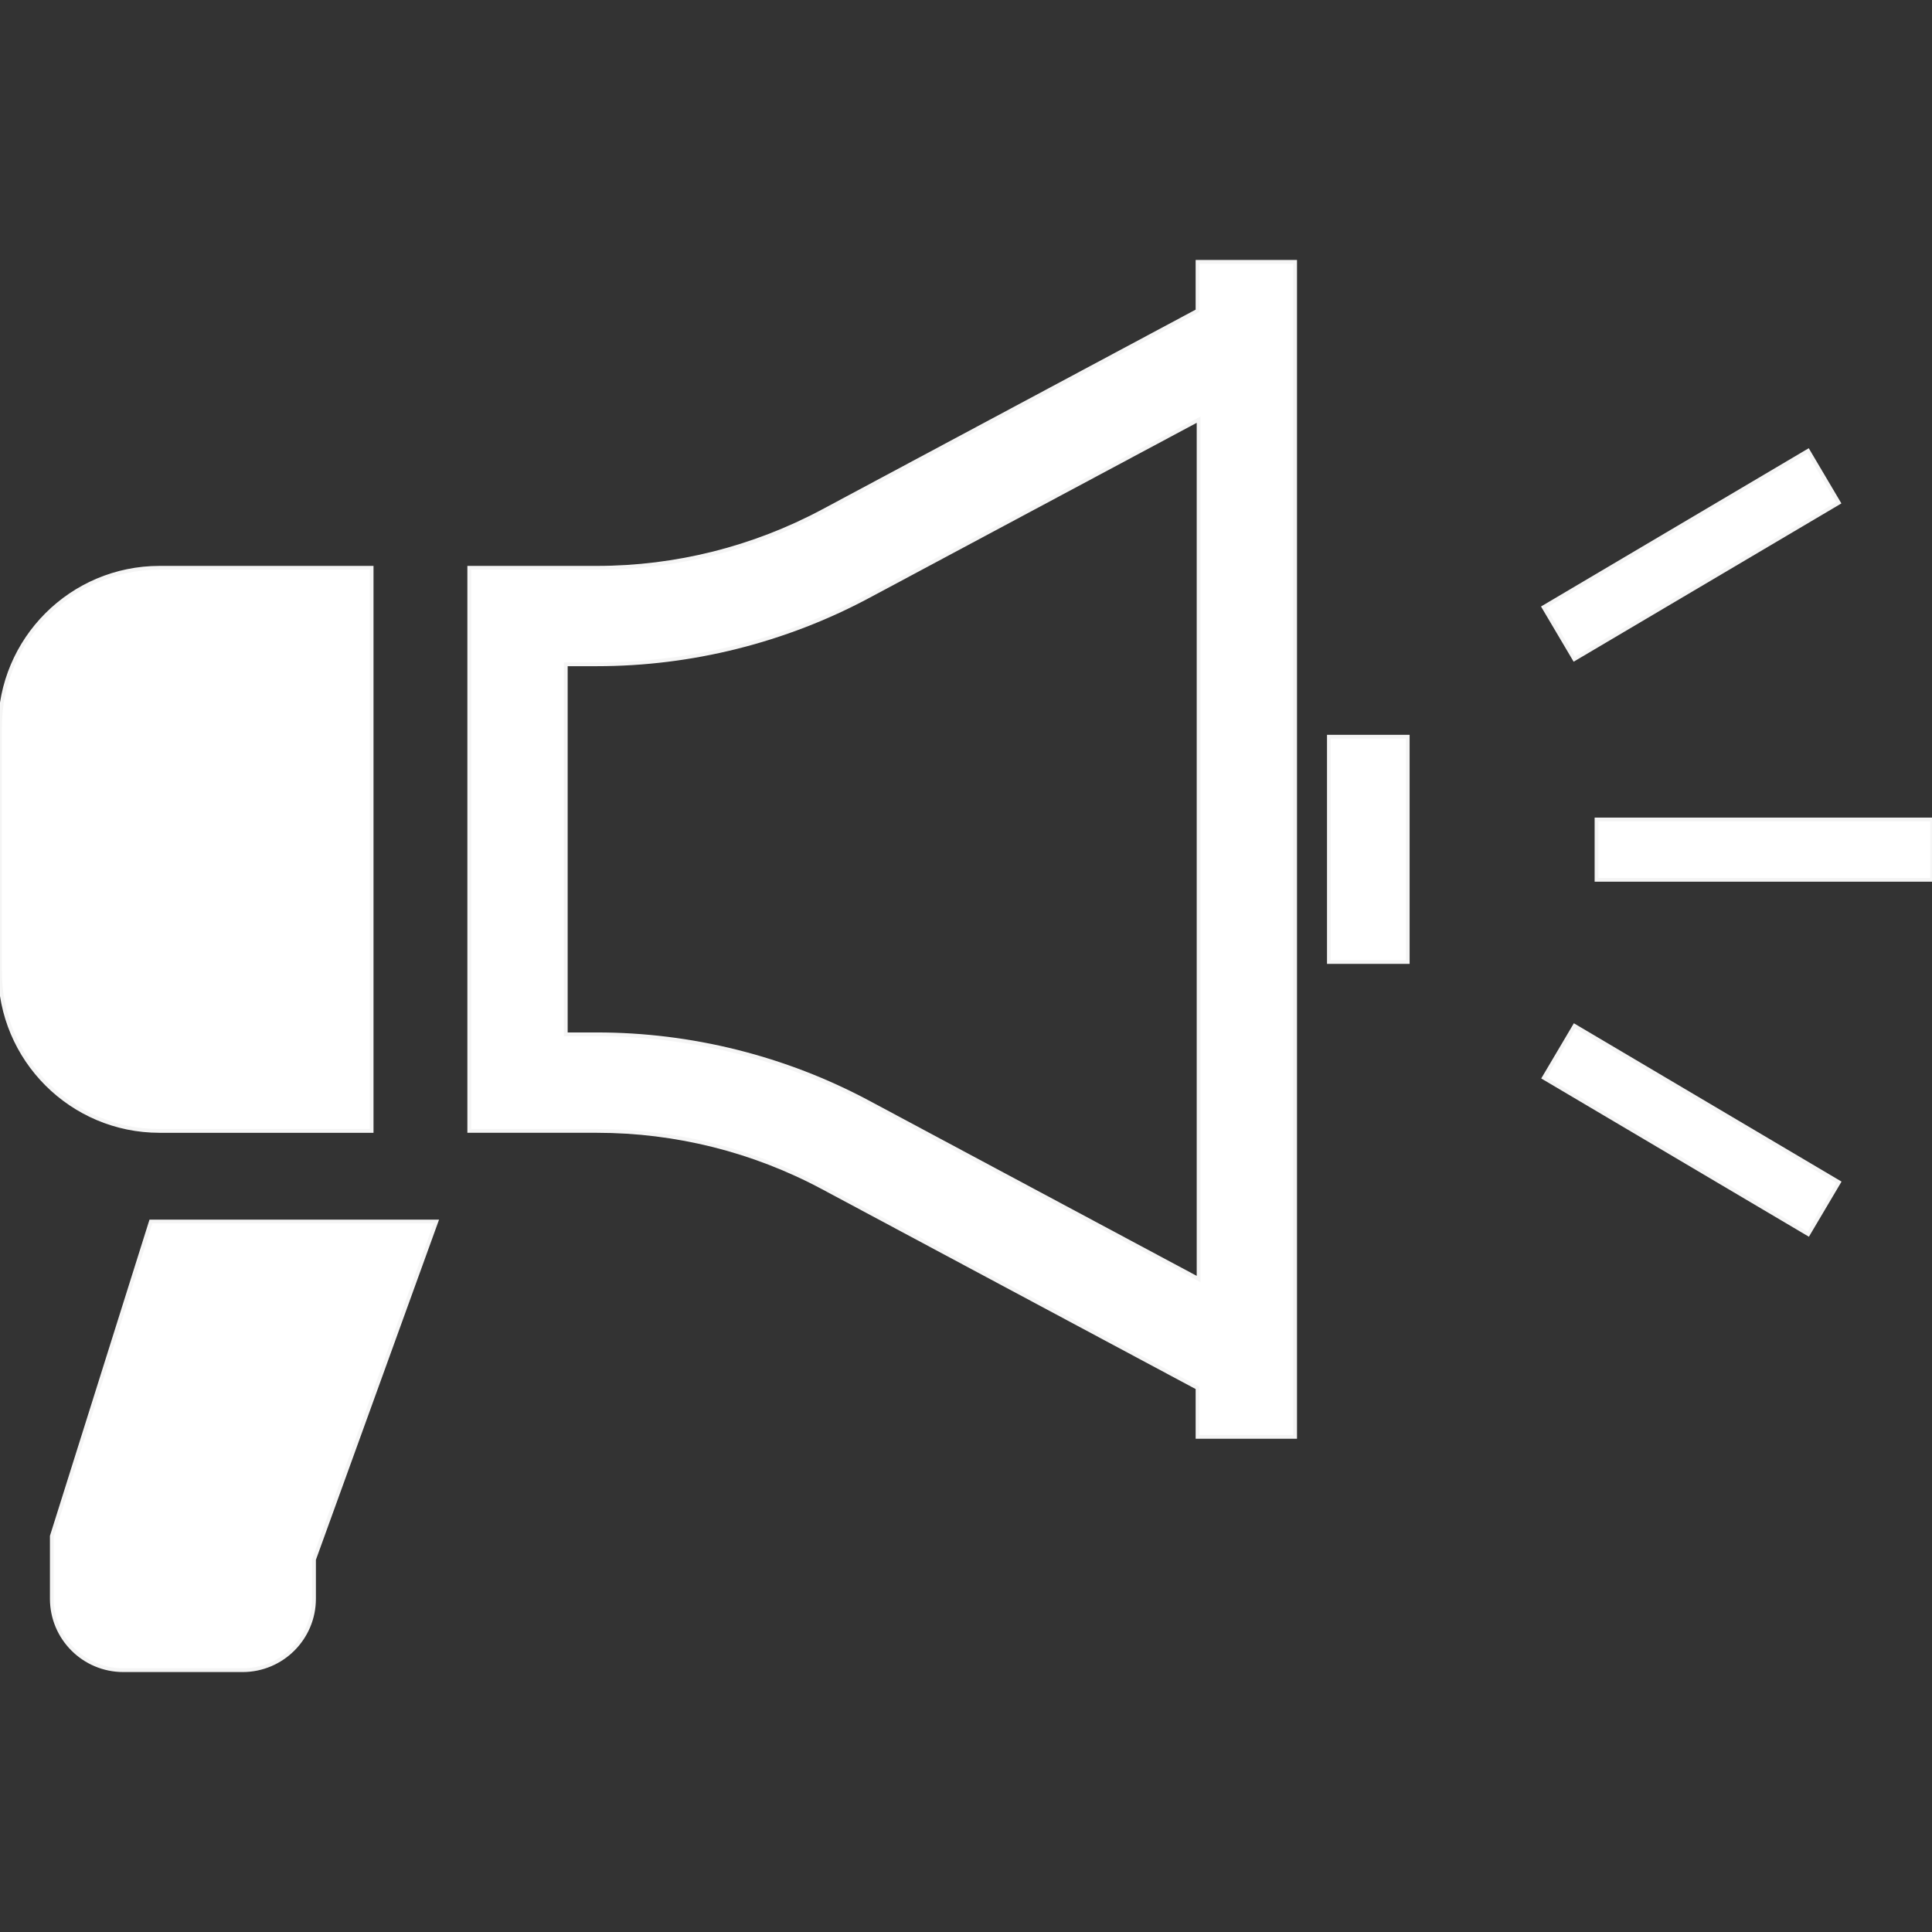
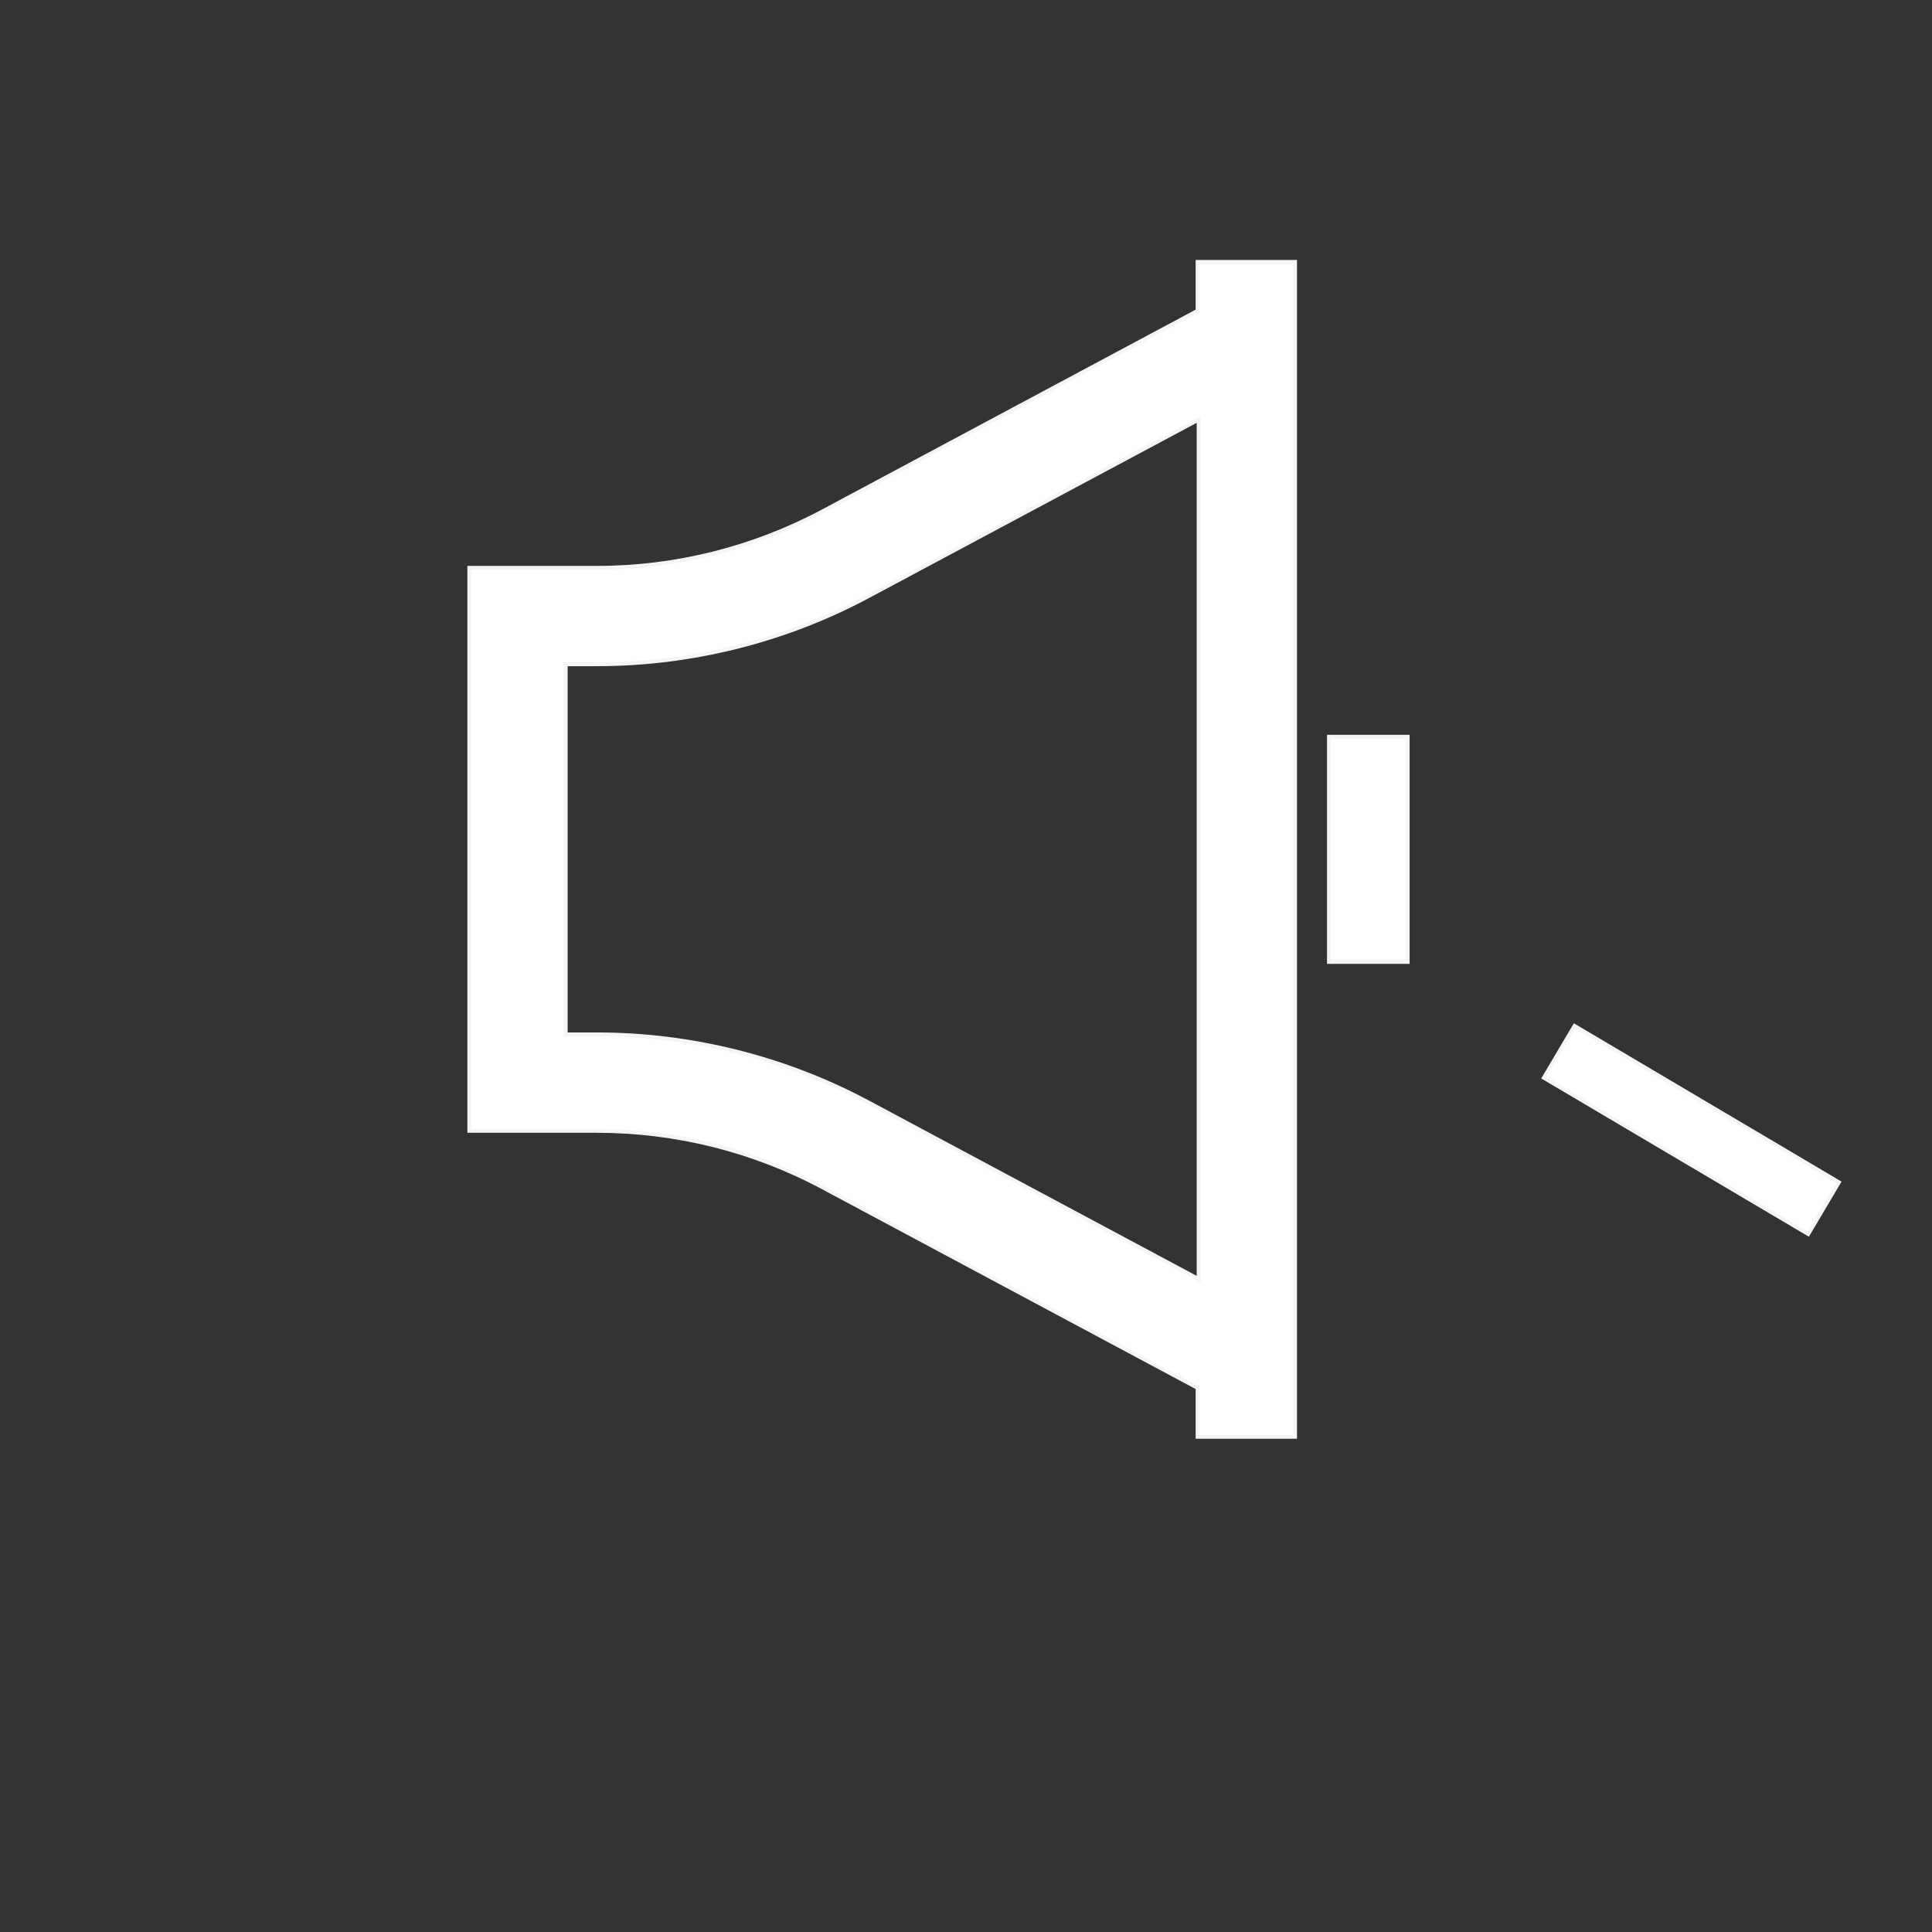
<svg xmlns="http://www.w3.org/2000/svg" id="_x32_" width="800px" height="800px" viewBox="0 0 512 512" xml:space="preserve" fill="#f5f5f5" stroke="#f5f5f5" transform="rotate(0)">
  <rect x="0" y="0" width="512" height="512" fill="#333333" stroke="none" />
  <g id="SVGRepo_bgCarrier" stroke-width="0" />
  <g id="SVGRepo_tracerCarrier" stroke-linecap="round" stroke-linejoin="round" />
  <g id="SVGRepo_iconCarrier">
    <style type="text/css">  .st0{fill:#ffffff;}  </style>
    <g>
-       <path class="st0" d="M98.484,299.703V150.469H42.297C18.938,150.469,0,169.406,0,192.766v64.625 c0,23.359,18.938,42.313,42.297,42.313H98.484z" />
      <path class="st0" d="M317.359,82.359l-99.297,53.109c-18.422,9.844-38.984,15-59.859,15h-33.844v149.234h33.844 c20.875,0,41.438,5.141,59.859,15l99.297,53.109v12.969h25.859V69.391h-25.859V82.359z M317.641,338.953l-87.516-46.813 c-22.047-11.797-46.922-18.031-71.922-18.031h-8.266v-98.063h8.266c25,0,49.875-6.234,71.922-18.031l87.516-46.797V338.953z" />
      <rect x="352.172" y="195.234" class="st0" width="20.891" height="59.703" />
-       <path class="st0" d="M13.734,407.094v16.578c0,10.469,8.484,18.938,18.953,18.938h31.594c10.453,0,18.938-8.469,18.938-18.938 v-10.391l32.422-89.563H39.984L13.734,407.094z" />
-       <rect x="423.094" y="217.172" class="st0" width="88.906" height="15.984" />
-       <rect x="440.238" y="106.255" transform="matrix(0.509 0.861 -0.861 0.509 346.568 -313.664)" class="st0" width="15.993" height="81.413" />
      <polygon class="st0" points="409.125,285.625 479.203,327.063 487.344,313.313 417.266,271.859 " />
    </g>
  </g>
</svg>